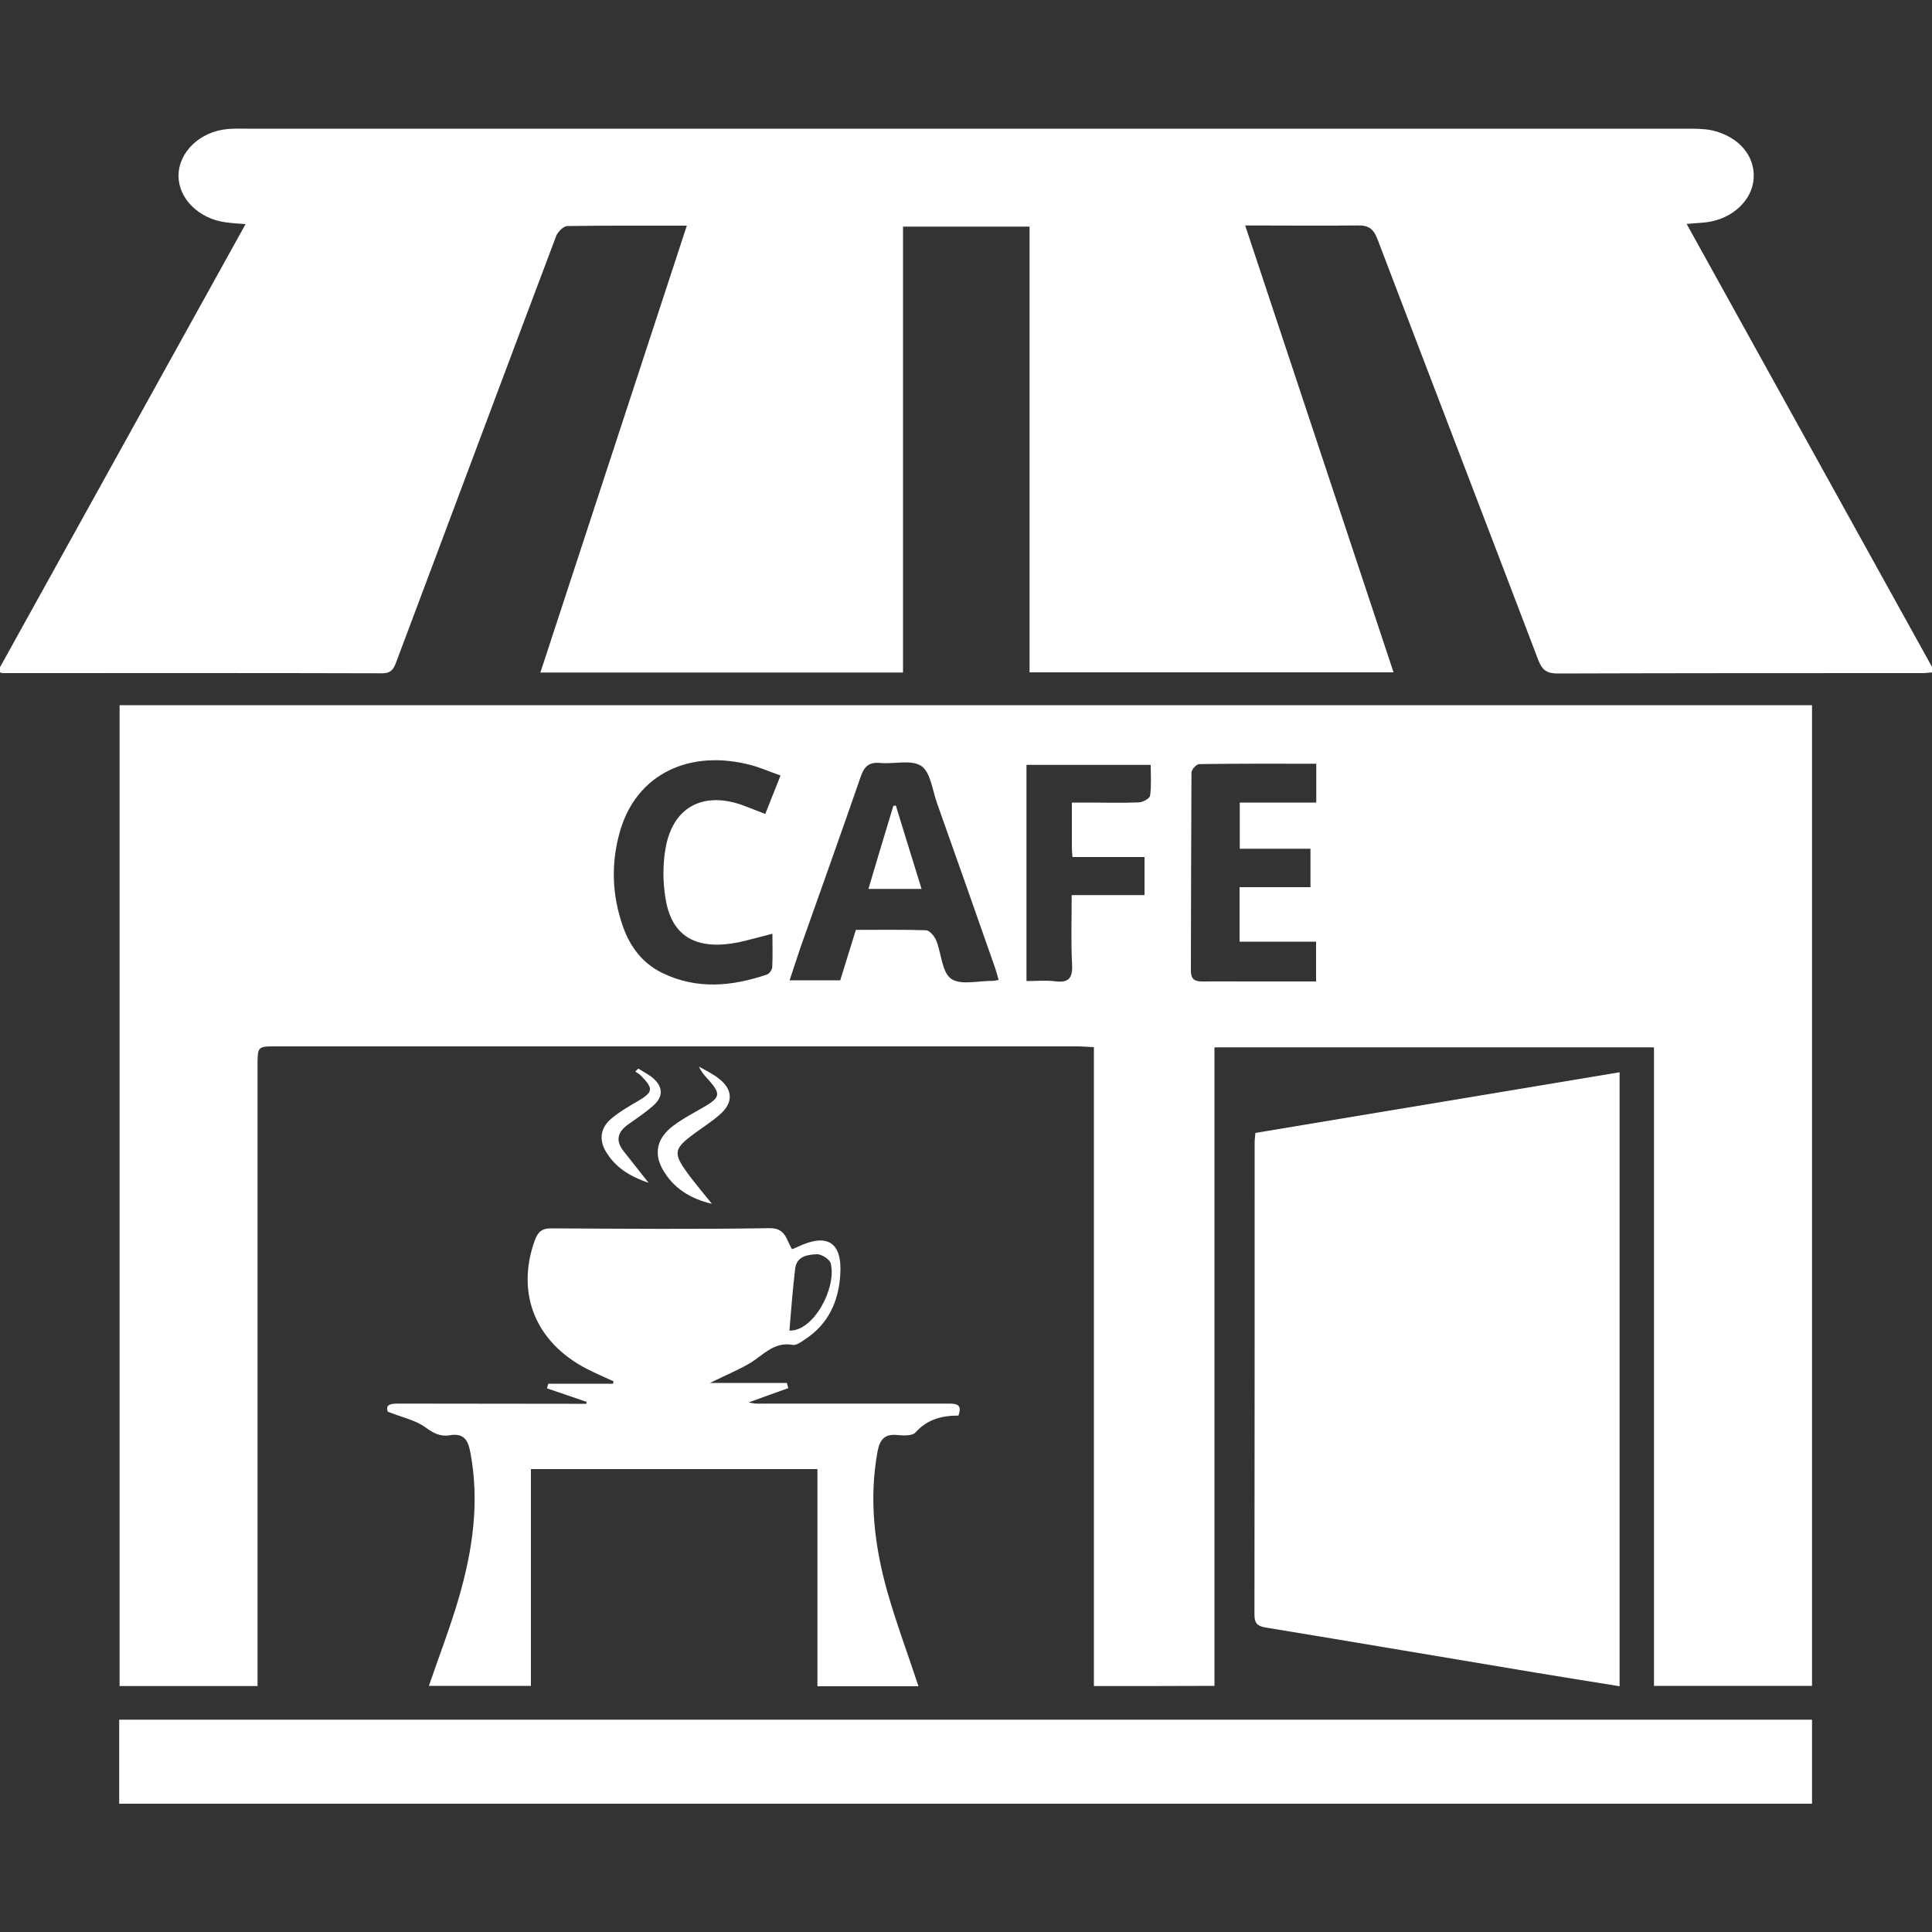
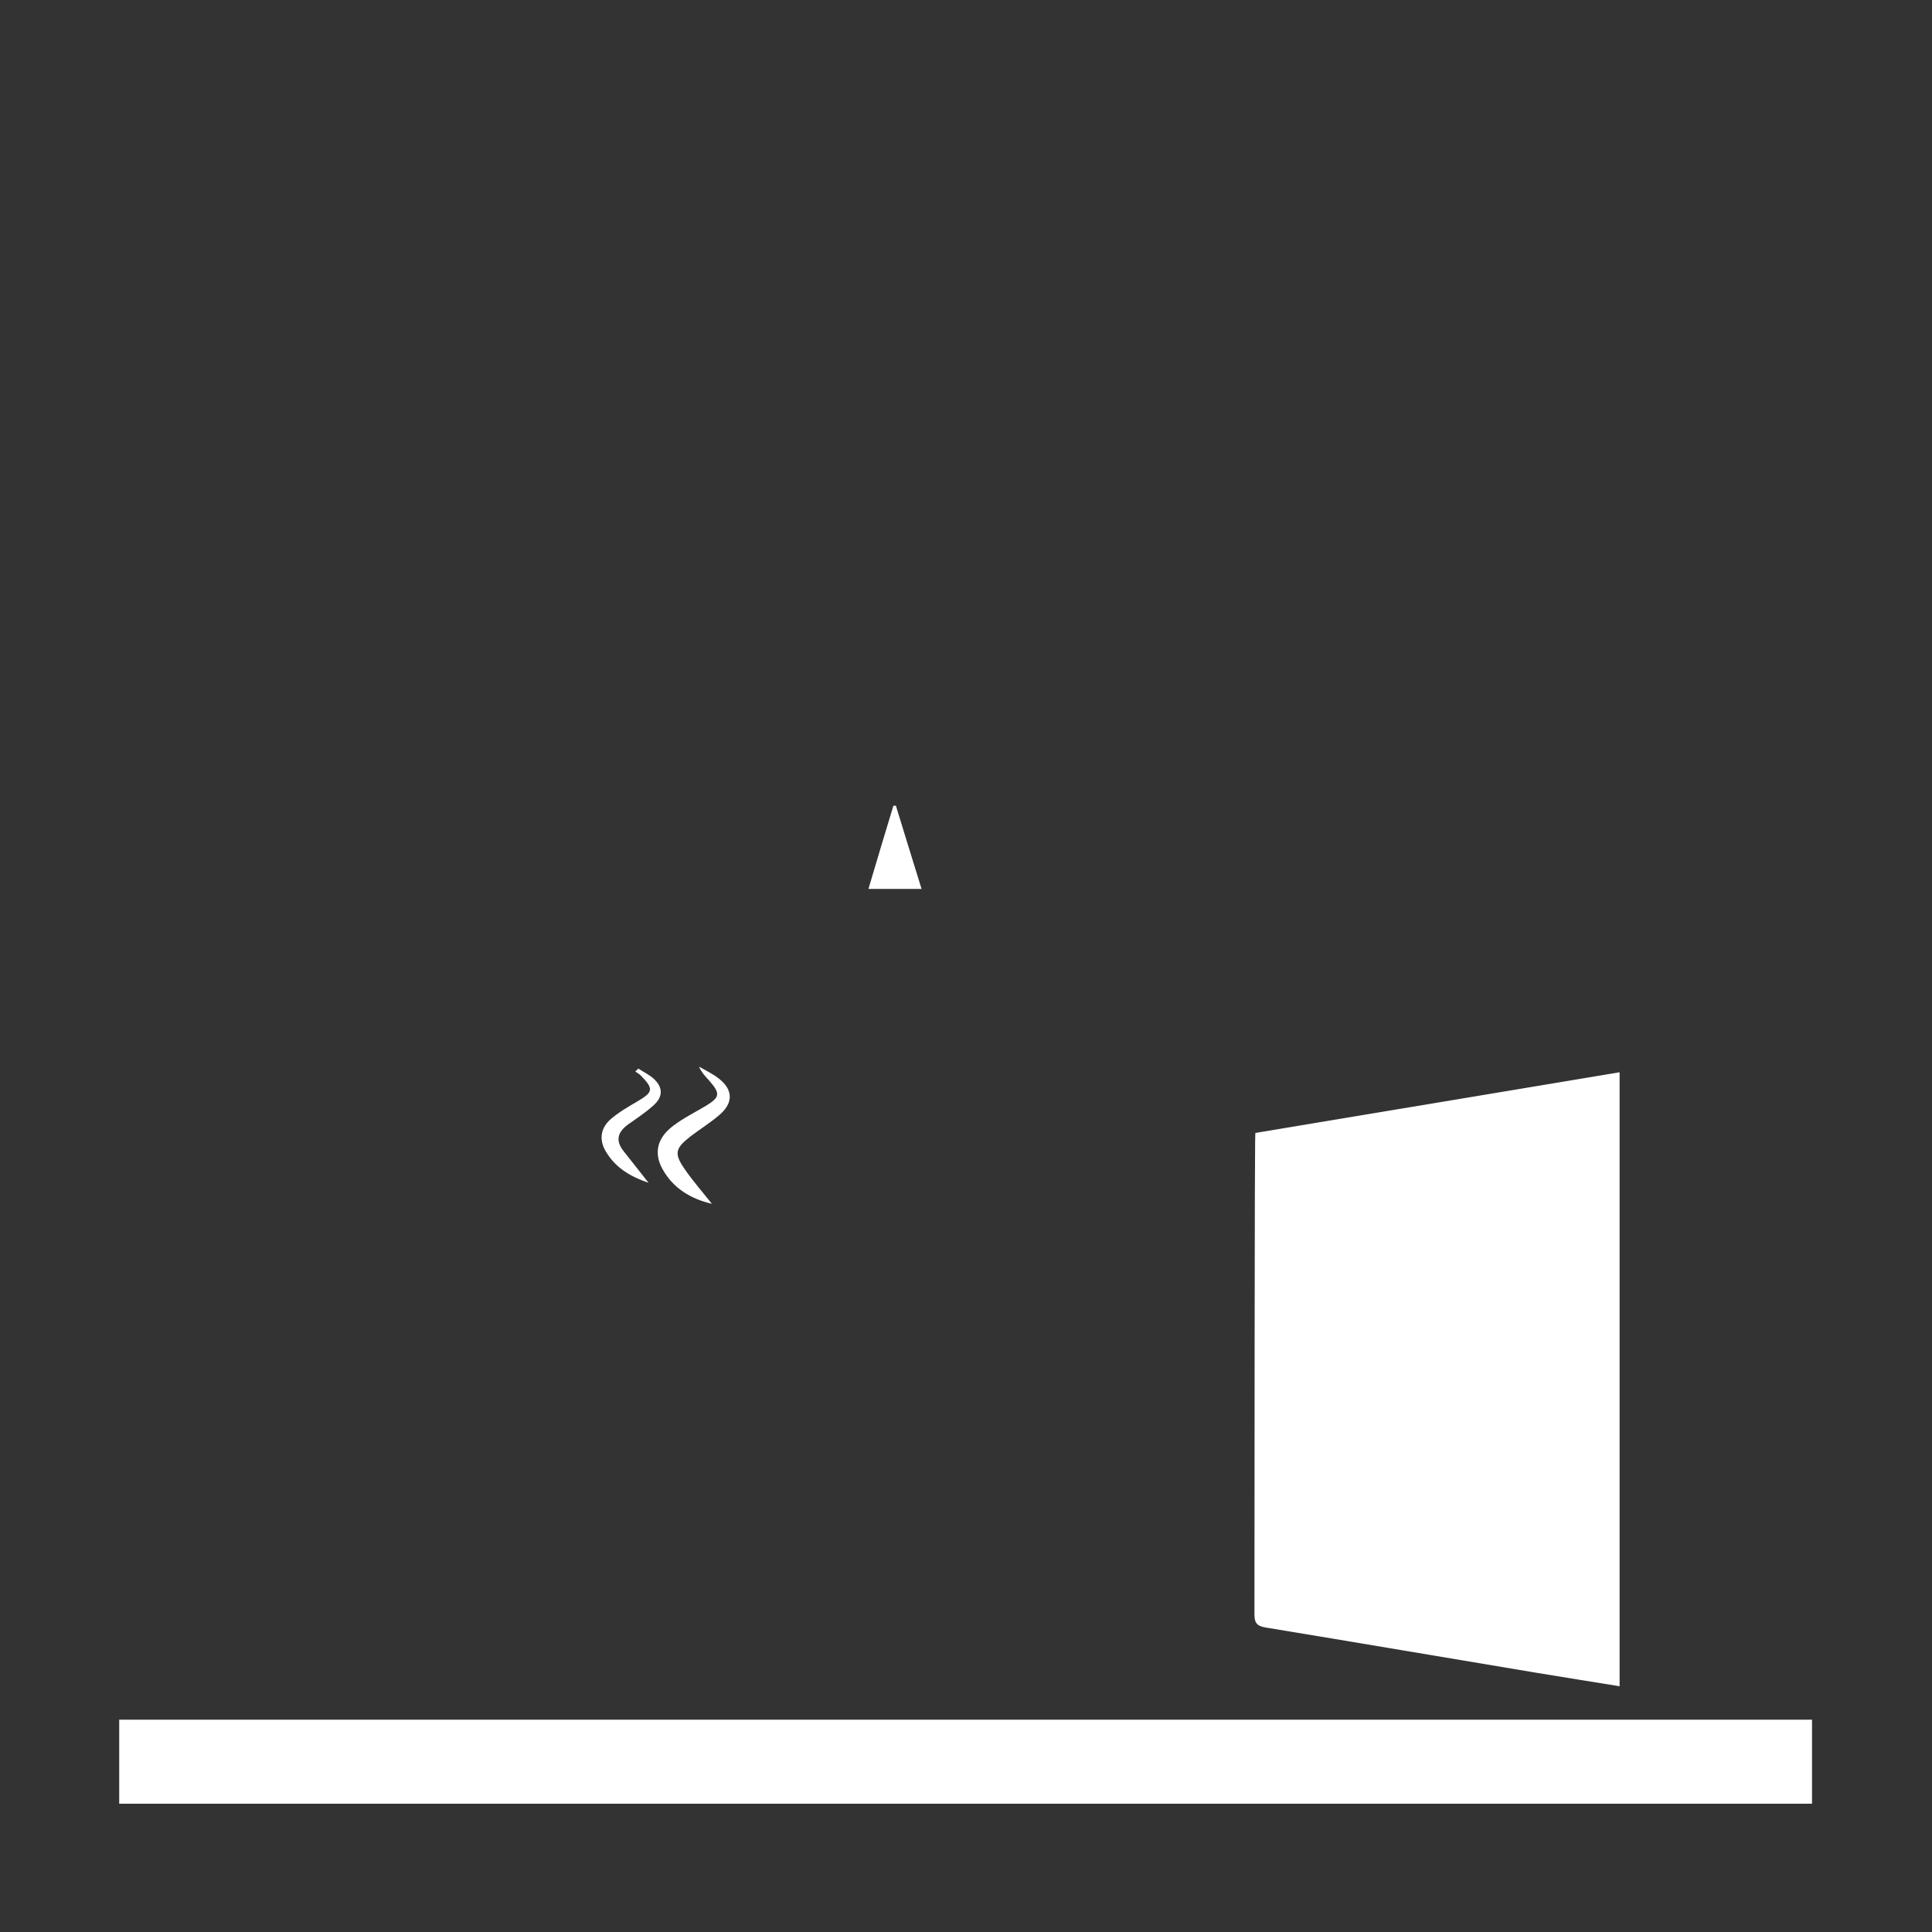
<svg xmlns="http://www.w3.org/2000/svg" version="1.1" id="Layer_1" x="0px" y="0px" viewBox="0 0 100 100" style="enable-background:new 0 0 100 100;" xml:space="preserve">
  <rect x="0" y="0" width="100" height="100" fill="#333333" stroke="none" />
  <style type="text/css">
	.st0{fill:#FFFFFF;}
	.st1{fill-rule:evenodd;clip-rule:evenodd;fill:#FFFFFF;}
</style>
  <g>
-     <path class="st0" d="M56.62,87.27c0-11.04,0-22.02,0-33.07c-0.33-0.01-0.59-0.04-0.85-0.04c-13.82,0-27.64,0-41.46,0   c-0.98,0-0.98,0-0.98,1.01c0,10.38,0,20.75,0,31.13c0,0.31,0,0.62,0,0.97c-2.42,0-4.75,0-7.14,0c0-16.92,0-33.82,0-50.77   c29.18,0,58.36,0,87.6,0c0,16.91,0,33.81,0,50.76c-2.7,0-5.39,0-8.18,0c0-11,0-22,0-33.05c-7.61,0-15.13,0-22.75,0   c0,11.01,0,22.01,0,33.05C60.76,87.27,58.75,87.27,56.62,87.27z M51.69,50.72c-0.07-0.24-0.12-0.43-0.18-0.61   c-1-2.85-2-5.7-3.01-8.54c-0.24-0.67-0.33-1.59-0.81-1.92c-0.52-0.35-1.42-0.09-2.15-0.16c-0.57-0.05-0.81,0.19-0.99,0.71   c-1.02,2.95-2.07,5.88-3.11,8.82c-0.19,0.55-0.36,1.1-0.57,1.72c0.94,0,1.78,0,2.62,0c0.28-0.89,0.54-1.73,0.81-2.61   c1.23,0,2.43-0.02,3.63,0.02c0.19,0.01,0.44,0.31,0.53,0.53c0.27,0.67,0.29,1.64,0.77,1.98c0.49,0.35,1.42,0.1,2.15,0.11   C51.46,50.77,51.53,50.75,51.69,50.72z M68.13,39.53c-2.08,0-4.07-0.01-6.06,0.02c-0.14,0-0.4,0.28-0.4,0.44   c-0.02,3.42-0.02,6.83-0.03,10.25c0,0.43,0.18,0.56,0.57,0.56c0.71-0.01,1.42,0,2.14,0c1.24,0,2.49,0,3.77,0c0-0.73,0-1.35,0-2.06   c-1.35,0-2.64,0-3.96,0c0-0.97,0-1.84,0-2.82c1.25,0,2.46,0,3.67,0c0-0.71,0-1.31,0-1.99c-1.24,0-2.44,0-3.66,0   c0-0.82,0-1.57,0-2.39c1.35,0,2.64,0,3.96,0C68.13,40.84,68.13,40.24,68.13,39.53z M40.4,40.14c-0.57-0.2-1.04-0.41-1.53-0.54   c-3.19-0.84-5.88,0.47-6.75,3.33c-0.51,1.69-0.46,3.4,0.14,5.07c0.37,1.03,1.01,1.86,2,2.35c1.79,0.88,3.62,0.71,5.44,0.09   c0.12-0.04,0.26-0.24,0.27-0.37c0.03-0.55,0.01-1.11,0.01-1.74c-0.66,0.17-1.2,0.32-1.74,0.44c-2.18,0.44-3.47-0.28-3.79-2.25   c-0.14-0.83-0.15-1.73-0.01-2.56c0.35-2.15,1.9-3.01,3.95-2.3c0.39,0.14,0.77,0.3,1.22,0.47C39.87,41.48,40.11,40.88,40.4,40.14z    M55.48,41.54c0.3,0,0.57,0,0.83,0c0.89,0,1.77,0.03,2.65-0.01c0.2-0.01,0.55-0.2,0.57-0.35c0.07-0.52,0.03-1.06,0.03-1.59   c-2.22,0-4.32,0-6.43,0c0,3.75,0,7.44,0,11.19c0.54,0,1.01-0.05,1.47,0.01c0.73,0.1,0.93-0.18,0.89-0.89   c-0.06-1.16-0.02-2.33-0.02-3.57c1.34,0,2.56,0,3.77,0c0-0.68,0-1.28,0-1.97c-1.28,0-2.49,0-3.73,0c-0.02-0.24-0.03-0.38-0.03-0.52   C55.48,43.09,55.48,42.36,55.48,41.54z" />
-     <path class="st0" d="M64.45,11.67c2.58,7.76,5.12,15.42,7.68,23.13c-6.31,0-12.54,0-18.84,0c0-7.7,0-15.36,0-23.07   c-2.2,0-4.32,0-6.55,0c0,7.69,0,15.36,0,23.08c-6.29,0-12.48,0-18.77,0c2.53-7.71,5.04-15.37,7.58-23.13   c-2.16,0-4.17-0.01-6.18,0.02c-0.2,0-0.49,0.29-0.58,0.51c-2.1,5.56-4.18,11.13-6.27,16.7c-0.67,1.79-1.35,3.59-2.02,5.38   c-0.13,0.35-0.27,0.56-0.71,0.56c-6.54-0.02-13.08-0.01-19.62-0.01c-0.07,0-0.14-0.03-0.3-0.07c4.27-7.71,8.53-15.4,12.84-23.17   c-0.4-0.03-0.71-0.05-1.01-0.09c-1.4-0.18-2.46-1.22-2.46-2.41c0-1.23,1.11-2.29,2.53-2.42c0.32-0.03,0.64-0.02,0.96-0.02   c24.86,0,49.72,0,74.58,0c0.44,0,0.89,0,1.32,0.09c1.36,0.32,2.2,1.3,2.14,2.45c-0.05,1.14-1.08,2.12-2.41,2.3   c-0.31,0.04-0.62,0.05-1.06,0.09c4.3,7.76,8.55,15.44,12.85,23.2c-0.28,0.02-0.46,0.05-0.64,0.05c-6.3,0-12.59,0-18.89,0.02   c-0.56,0-0.8-0.18-1-0.7c-2.76-7.25-5.55-14.5-8.31-21.75c-0.21-0.55-0.45-0.76-1.05-0.74C68.36,11.69,66.47,11.67,64.45,11.67z" />
-     <path class="st0" d="M64.98,58.64c6.29-1.05,12.54-2.09,18.85-3.14c0,10.61,0,21.15,0,31.78c-1.48-0.24-2.93-0.47-4.38-0.71   c-4.63-0.77-9.25-1.56-13.88-2.32c-0.43-0.07-0.64-0.17-0.64-0.67c0.01-8.16,0.01-16.32,0.01-24.49   C64.94,58.98,64.96,58.86,64.98,58.64z" />
+     <path class="st0" d="M64.98,58.64c6.29-1.05,12.54-2.09,18.85-3.14c0,10.61,0,21.15,0,31.78c-1.48-0.24-2.93-0.47-4.38-0.71   c-4.63-0.77-9.25-1.56-13.88-2.32c-0.43-0.07-0.64-0.17-0.64-0.67C64.94,58.98,64.96,58.86,64.98,58.64z" />
    <path class="st0" d="M6.17,93.36c0-1.47,0-2.88,0-4.35c29.21,0,58.38,0,87.62,0c0,1.44,0,2.87,0,4.35   C64.6,93.36,35.43,93.36,6.17,93.36z" />
-     <path class="st0" d="M30.36,72.56c-0.68-0.23-1.37-0.47-2.05-0.7c0.02-0.08,0.05-0.16,0.07-0.24c1.12,0,2.23,0,3.35,0   c0.01-0.04,0.02-0.08,0.03-0.12c-0.47-0.22-0.94-0.42-1.39-0.65c-2.65-1.37-3.67-3.89-2.7-6.62c0.16-0.45,0.36-0.66,0.88-0.65   c3.76,0.02,7.52,0.05,11.28-0.01c0.86-0.01,0.86,0.62,1.17,1.09c0.11-0.05,0.2-0.08,0.28-0.12c1.55-0.74,2.33-0.24,2.21,1.47   c-0.09,1.36-0.62,2.52-1.8,3.3c-0.2,0.13-0.46,0.34-0.66,0.3c-1-0.18-1.55,0.57-2.27,0.98c-0.59,0.34-1.22,0.6-2.01,0.99   c1.44,0,2.71,0,3.98,0c0.02,0.09,0.05,0.18,0.07,0.27c-0.67,0.24-1.35,0.48-2.05,0.74c0.11,0.02,0.23,0.05,0.35,0.06   c0.15,0.01,0.29,0,0.44,0c3.17,0,6.34,0,9.51,0c0.41,0,0.78,0,0.56,0.62c-0.85,0-1.62,0.19-2.23,0.88c-0.16,0.17-0.6,0.16-0.9,0.13   c-0.69-0.08-0.94,0.22-1.06,0.86c-0.45,2.45-0.16,4.86,0.5,7.22c0.47,1.65,1.07,3.25,1.62,4.92c-1.7,0-3.42,0-5.23,0   c0-3.75,0-7.47,0-11.24c-4.97,0-9.85,0-14.83,0c0,3.72,0,7.44,0,11.22c-1.82,0-3.55,0-5.28,0c0.52-1.52,1.1-3.02,1.55-4.56   c0.71-2.45,1.08-4.94,0.6-7.5c-0.12-0.65-0.33-1.04-1.08-0.91c-0.47,0.08-0.84-0.11-1.25-0.41c-0.52-0.38-1.22-0.52-1.95-0.81   c-0.14-0.42,0.22-0.42,0.63-0.42c2.93,0.01,5.85,0,8.78,0.01c0.29,0,0.58,0,0.87,0C30.36,72.61,30.36,72.58,30.36,72.56z    M40.86,68.87c1.25,0.05,2.45-2.21,2.14-3.47c-0.05-0.22-0.49-0.5-0.73-0.48c-0.46,0.02-1.03,0.1-1.11,0.73   C41.03,66.72,40.95,67.8,40.86,68.87z" />
    <path class="st0" d="M36.85,62.31c-1.11-0.26-2.01-0.81-2.56-1.8c-0.46-0.83-0.28-1.62,0.57-2.25c0.53-0.4,1.12-0.69,1.69-1.03   c0.7-0.43,0.74-0.62,0.2-1.25c-0.2-0.23-0.43-0.44-0.57-0.77c0.35,0.2,0.72,0.37,1.03,0.62c0.73,0.57,0.75,1.24,0.06,1.85   c-0.48,0.42-1.02,0.75-1.53,1.14c-0.8,0.62-0.86,0.89-0.29,1.71C35.88,61.15,36.38,61.72,36.85,62.31z" />
    <path class="st0" d="M33.04,55.31c0.26,0.17,0.55,0.31,0.78,0.51c0.5,0.45,0.51,0.94,0.01,1.39c-0.4,0.36-0.85,0.66-1.29,0.97   c-0.57,0.4-0.71,0.85-0.25,1.42c0.39,0.49,0.78,0.99,1.28,1.62c-1.04-0.35-1.76-0.84-2.23-1.65c-0.35-0.61-0.24-1.21,0.29-1.66   c0.41-0.35,0.88-0.62,1.34-0.89c0.84-0.49,0.88-0.65,0.2-1.35c-0.08-0.08-0.19-0.14-0.29-0.21C32.94,55.41,32.99,55.36,33.04,55.31   z" />
    <path class="st0" d="M46.37,41.7c0.43,1.41,0.87,2.82,1.33,4.31c-0.94,0-1.78,0-2.75,0c0.43-1.46,0.86-2.88,1.29-4.3   C46.28,41.7,46.32,41.7,46.37,41.7z" />
  </g>
</svg>